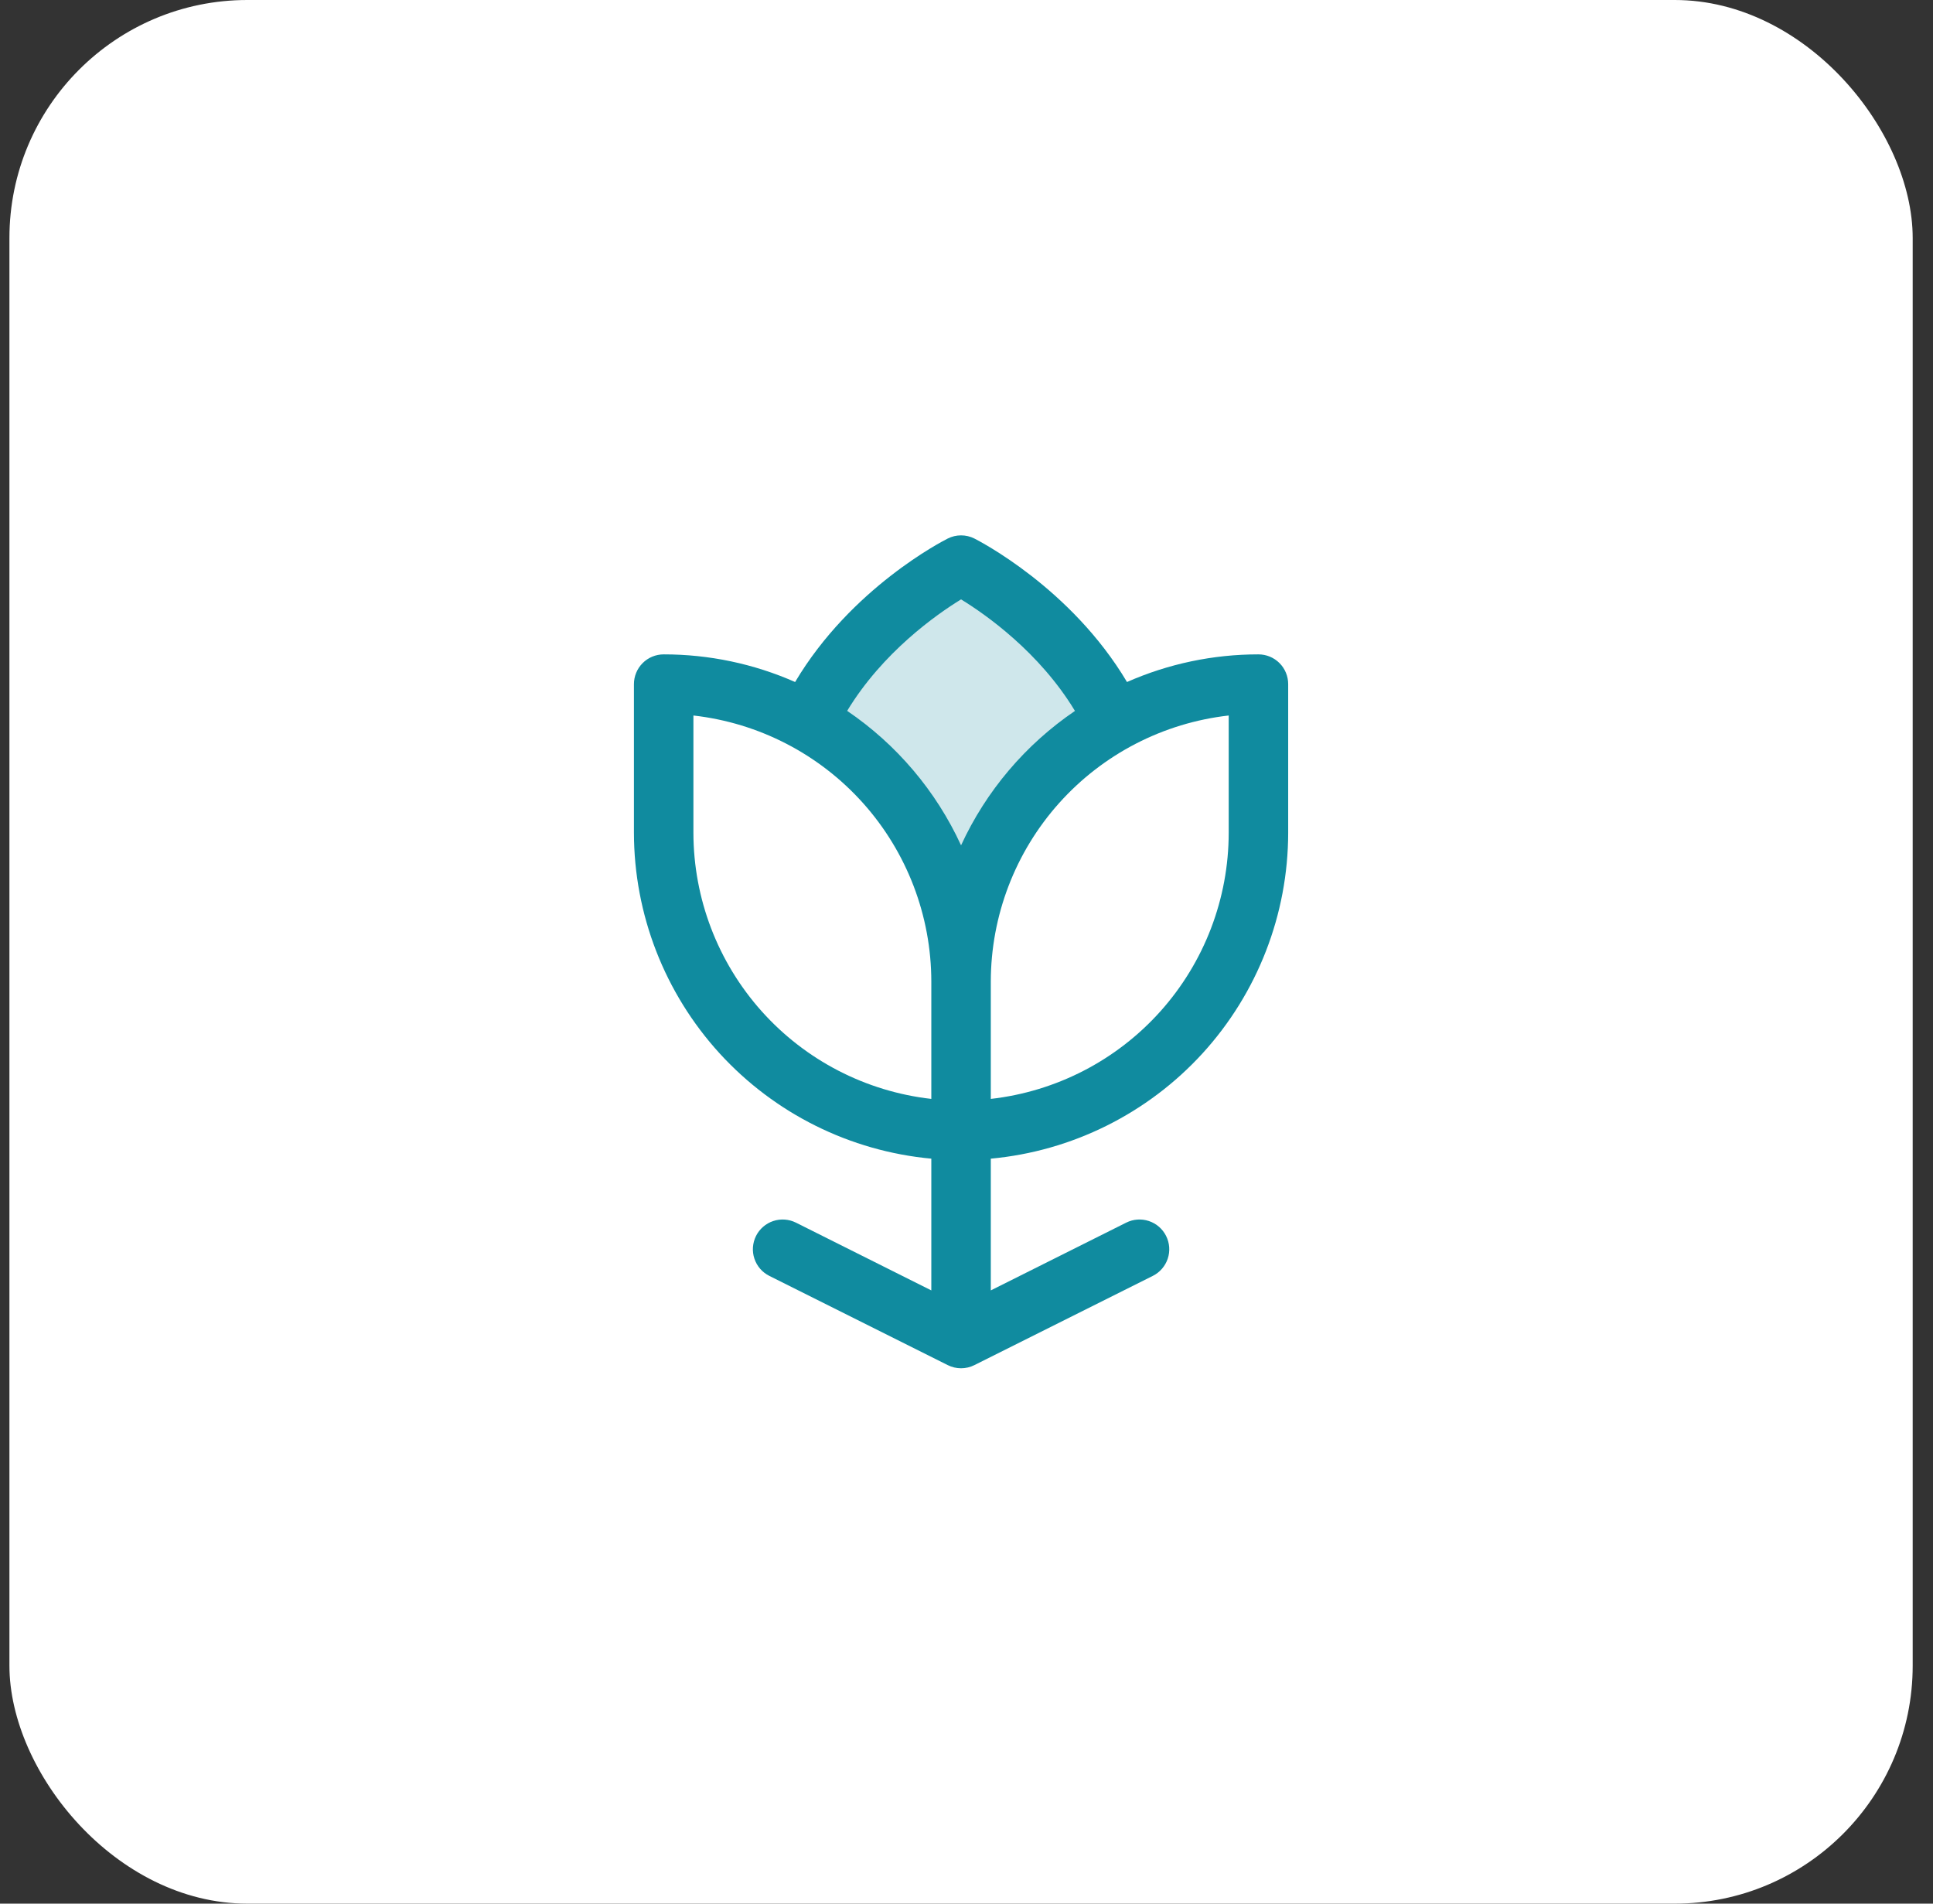
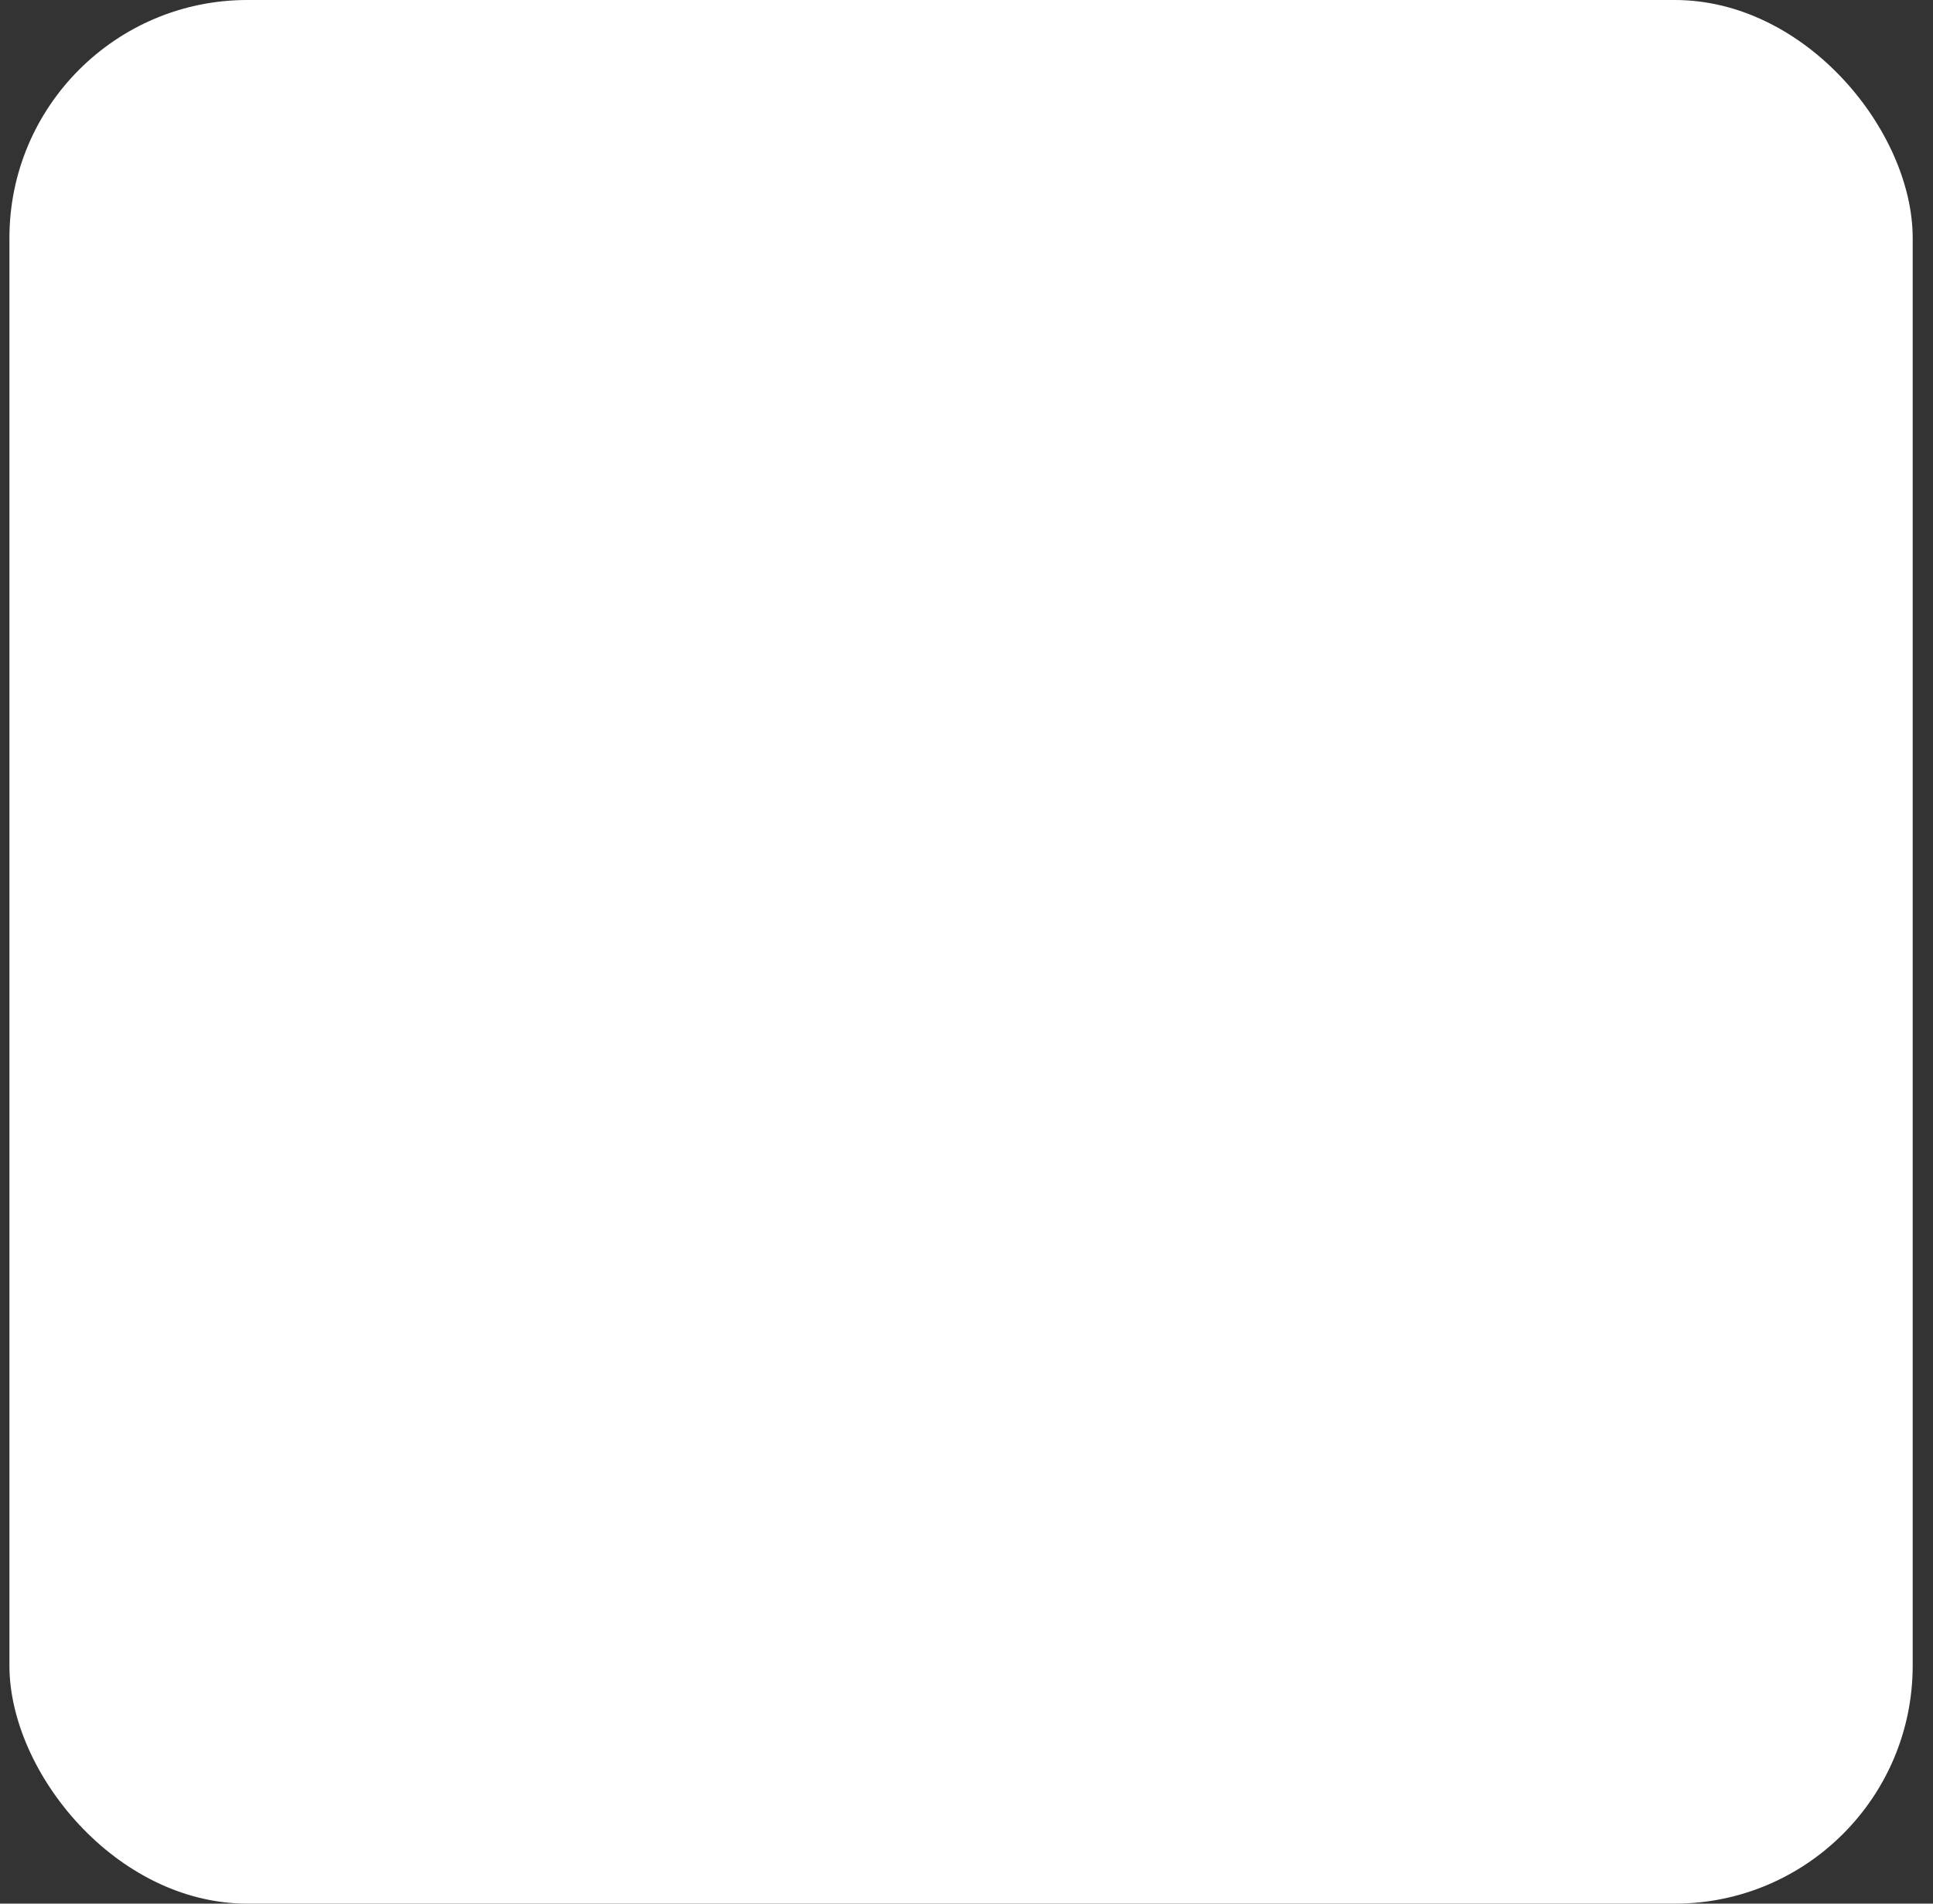
<svg xmlns="http://www.w3.org/2000/svg" width="65" height="64" viewBox="0 0 65 64" fill="none">
  <rect x="0" y="0" width="65" height="64" fill="#333333" stroke="none" />
  <rect x="0.317" width="64" height="64" rx="8" fill="white" />
-   <path opacity="0.2" d="M37.471 24.25C35.909 25.115 34.607 26.383 33.701 27.922C32.795 29.461 32.317 31.214 32.317 33C32.318 31.214 31.84 29.461 30.934 27.922C30.027 26.383 28.726 25.115 27.164 24.25C28.817 20.75 32.317 19 32.317 19C32.317 19 35.817 20.75 37.471 24.25Z" fill="#108B9F" />
-   <path d="M42.317 22C40.795 21.999 39.29 22.315 37.897 22.929C36.01 19.758 32.907 18.179 32.765 18.105C32.626 18.035 32.473 17.999 32.317 17.999C32.162 17.999 32.009 18.035 31.87 18.105C31.727 18.177 28.62 19.758 26.737 22.929C25.345 22.315 23.839 21.999 22.317 22C22.052 22 21.798 22.105 21.61 22.293C21.423 22.48 21.317 22.735 21.317 23V28C21.321 30.743 22.348 33.386 24.197 35.413C26.047 37.438 28.586 38.701 31.317 38.954V43.383L26.765 41.105C26.647 41.046 26.519 41.011 26.388 41.002C26.257 40.993 26.126 41.009 26.001 41.051C25.876 41.092 25.761 41.158 25.662 41.244C25.562 41.33 25.481 41.435 25.422 41.553C25.364 41.67 25.329 41.798 25.319 41.929C25.31 42.06 25.326 42.192 25.368 42.316C25.41 42.441 25.475 42.556 25.561 42.656C25.648 42.755 25.752 42.836 25.87 42.895L31.87 45.895C32.009 45.965 32.162 46.001 32.317 46.001C32.473 46.001 32.626 45.965 32.765 45.895L38.765 42.895C39.002 42.776 39.183 42.568 39.267 42.316C39.351 42.065 39.331 41.79 39.212 41.553C39.094 41.315 38.886 41.135 38.634 41.051C38.382 40.967 38.107 40.986 37.87 41.105L33.317 43.383V38.954C36.049 38.701 38.588 37.438 40.438 35.413C42.287 33.386 43.314 30.743 43.317 28V23C43.317 22.735 43.212 22.48 43.025 22.293C42.837 22.105 42.583 22 42.317 22ZM32.317 20.151C33.149 20.661 34.952 21.925 36.147 23.901C34.483 25.031 33.159 26.593 32.317 28.42C31.476 26.592 30.152 25.029 28.487 23.899C29.684 21.925 31.486 20.661 32.317 20.151ZM23.317 28V24.055C25.517 24.304 27.547 25.353 29.023 27.002C30.498 28.652 31.315 30.787 31.317 33V36.945C29.118 36.696 27.087 35.647 25.612 33.998C24.137 32.348 23.32 30.213 23.317 28ZM41.317 28C41.315 30.213 40.498 32.348 39.023 33.998C37.547 35.647 35.517 36.696 33.317 36.945V33C33.32 30.787 34.137 28.652 35.612 27.002C37.087 25.353 39.118 24.304 41.317 24.055V28Z" fill="#108B9F" />
</svg>